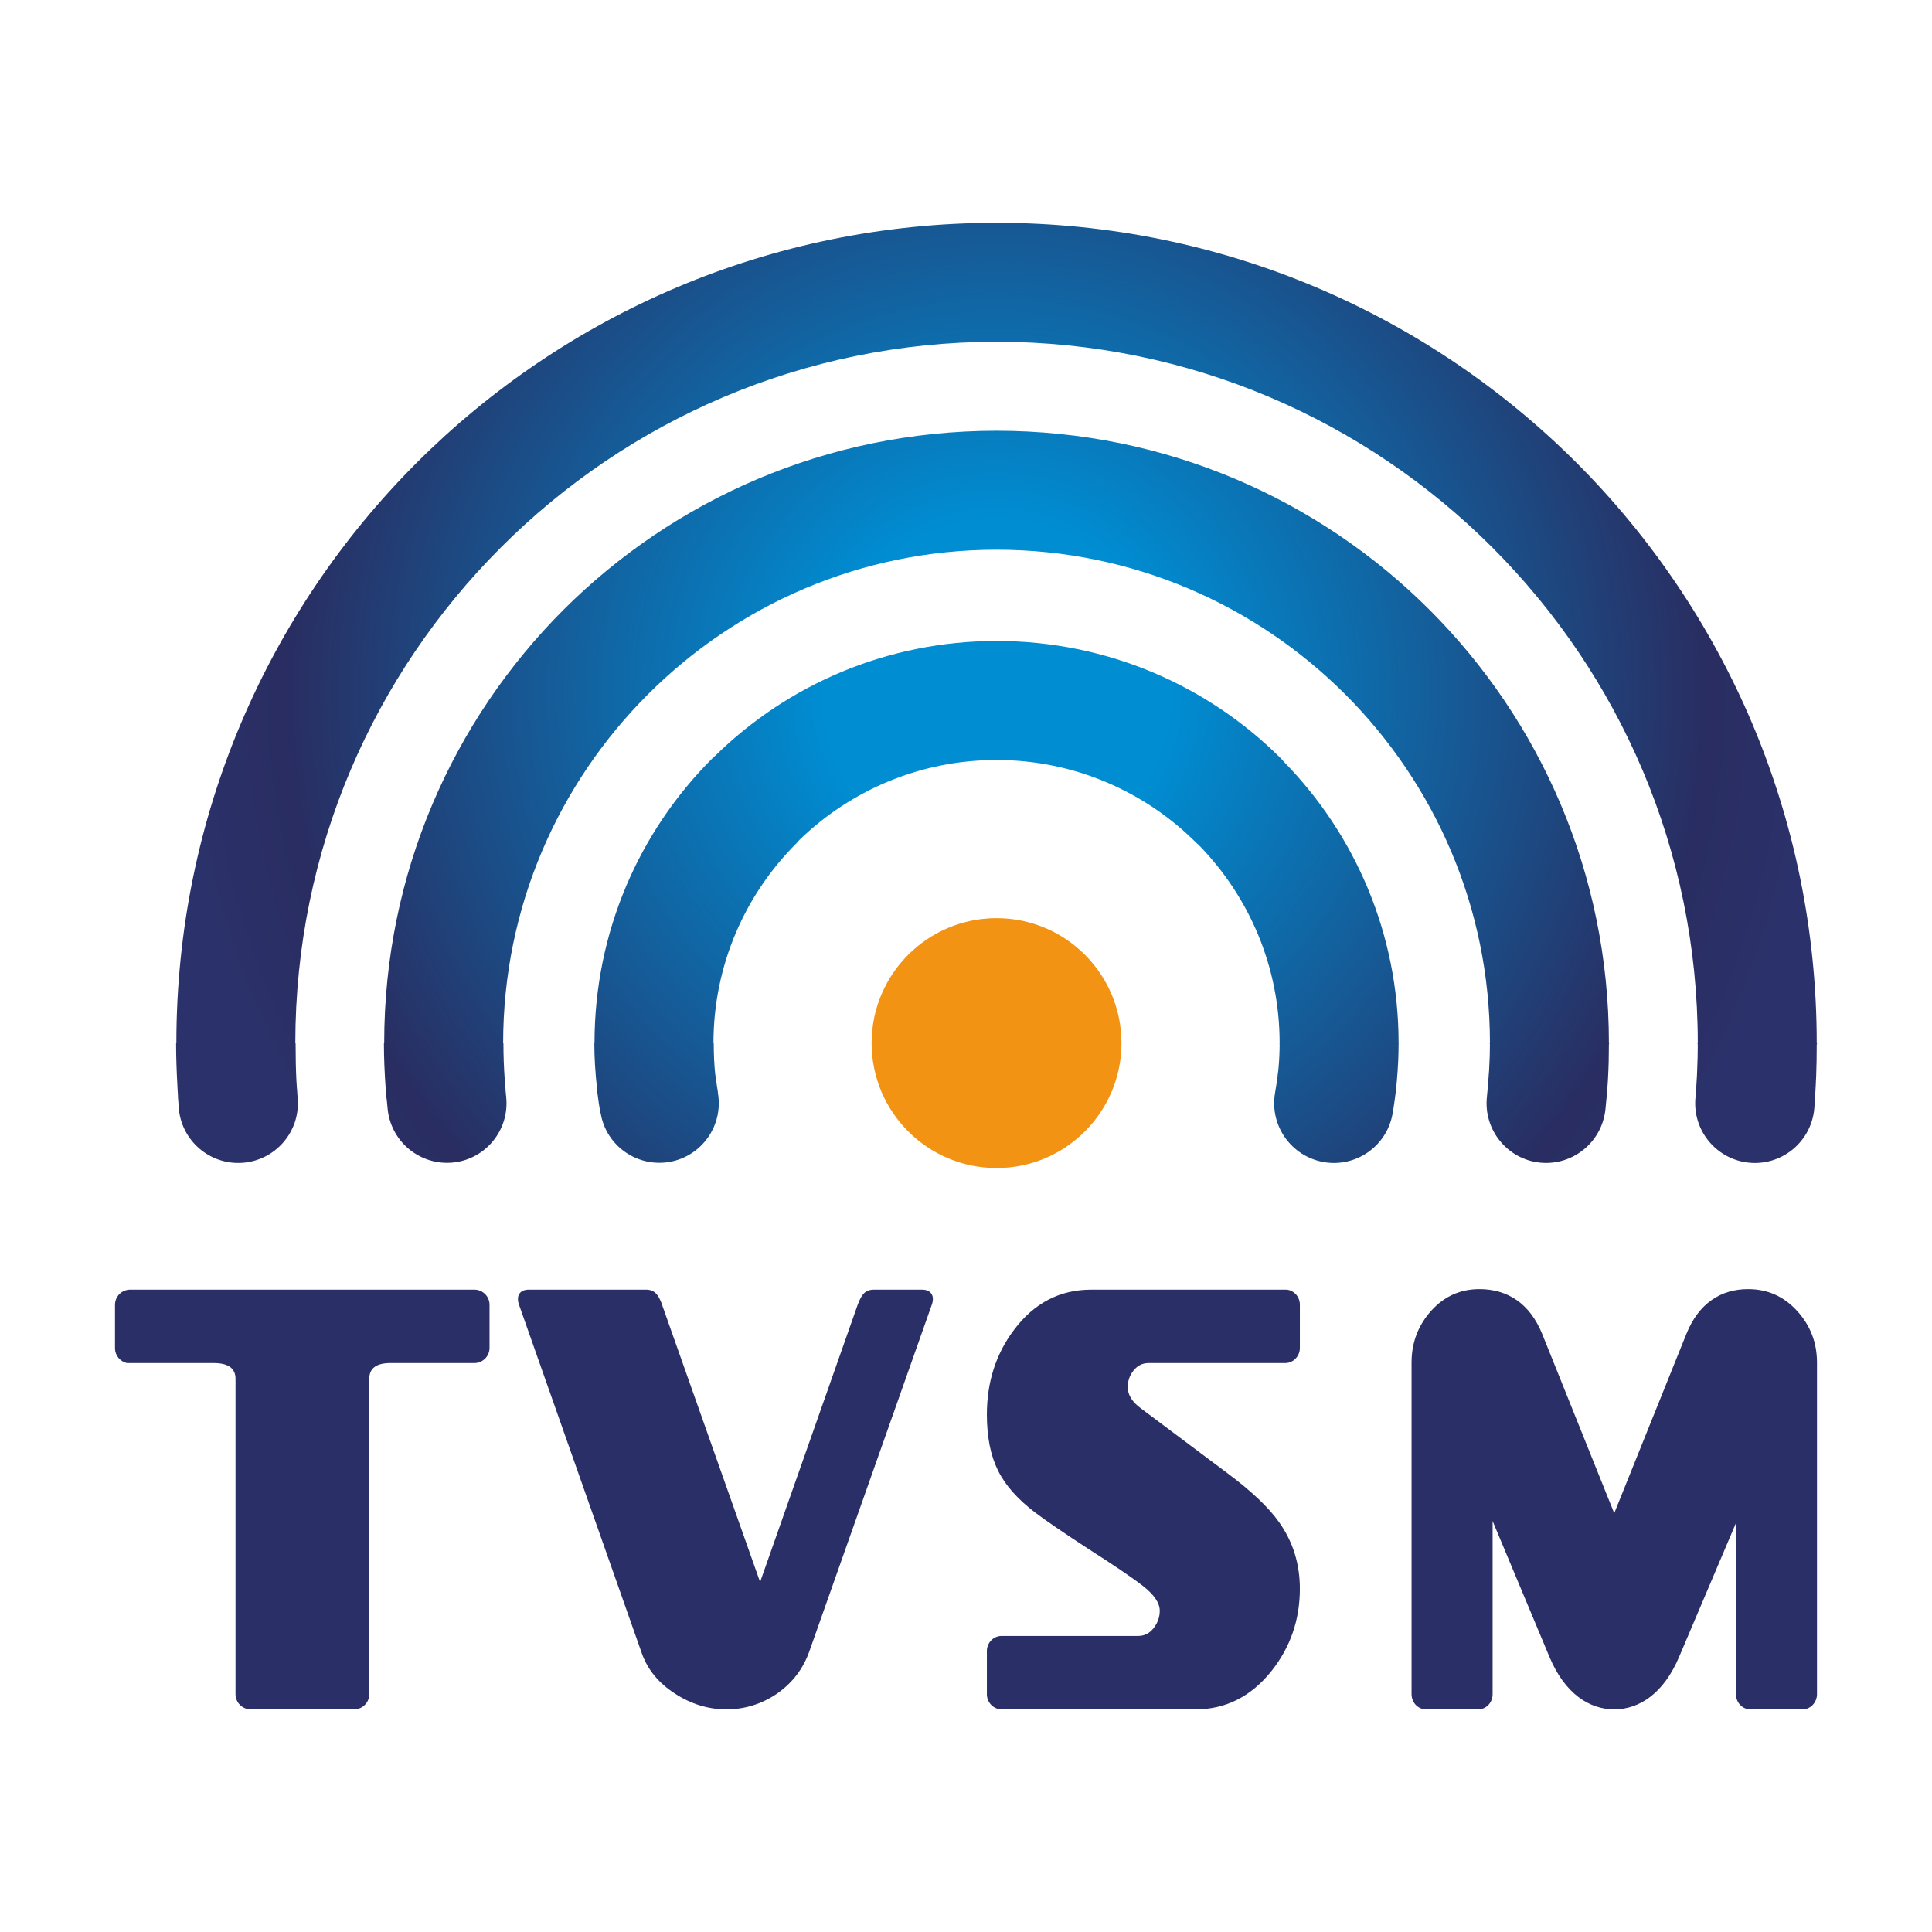
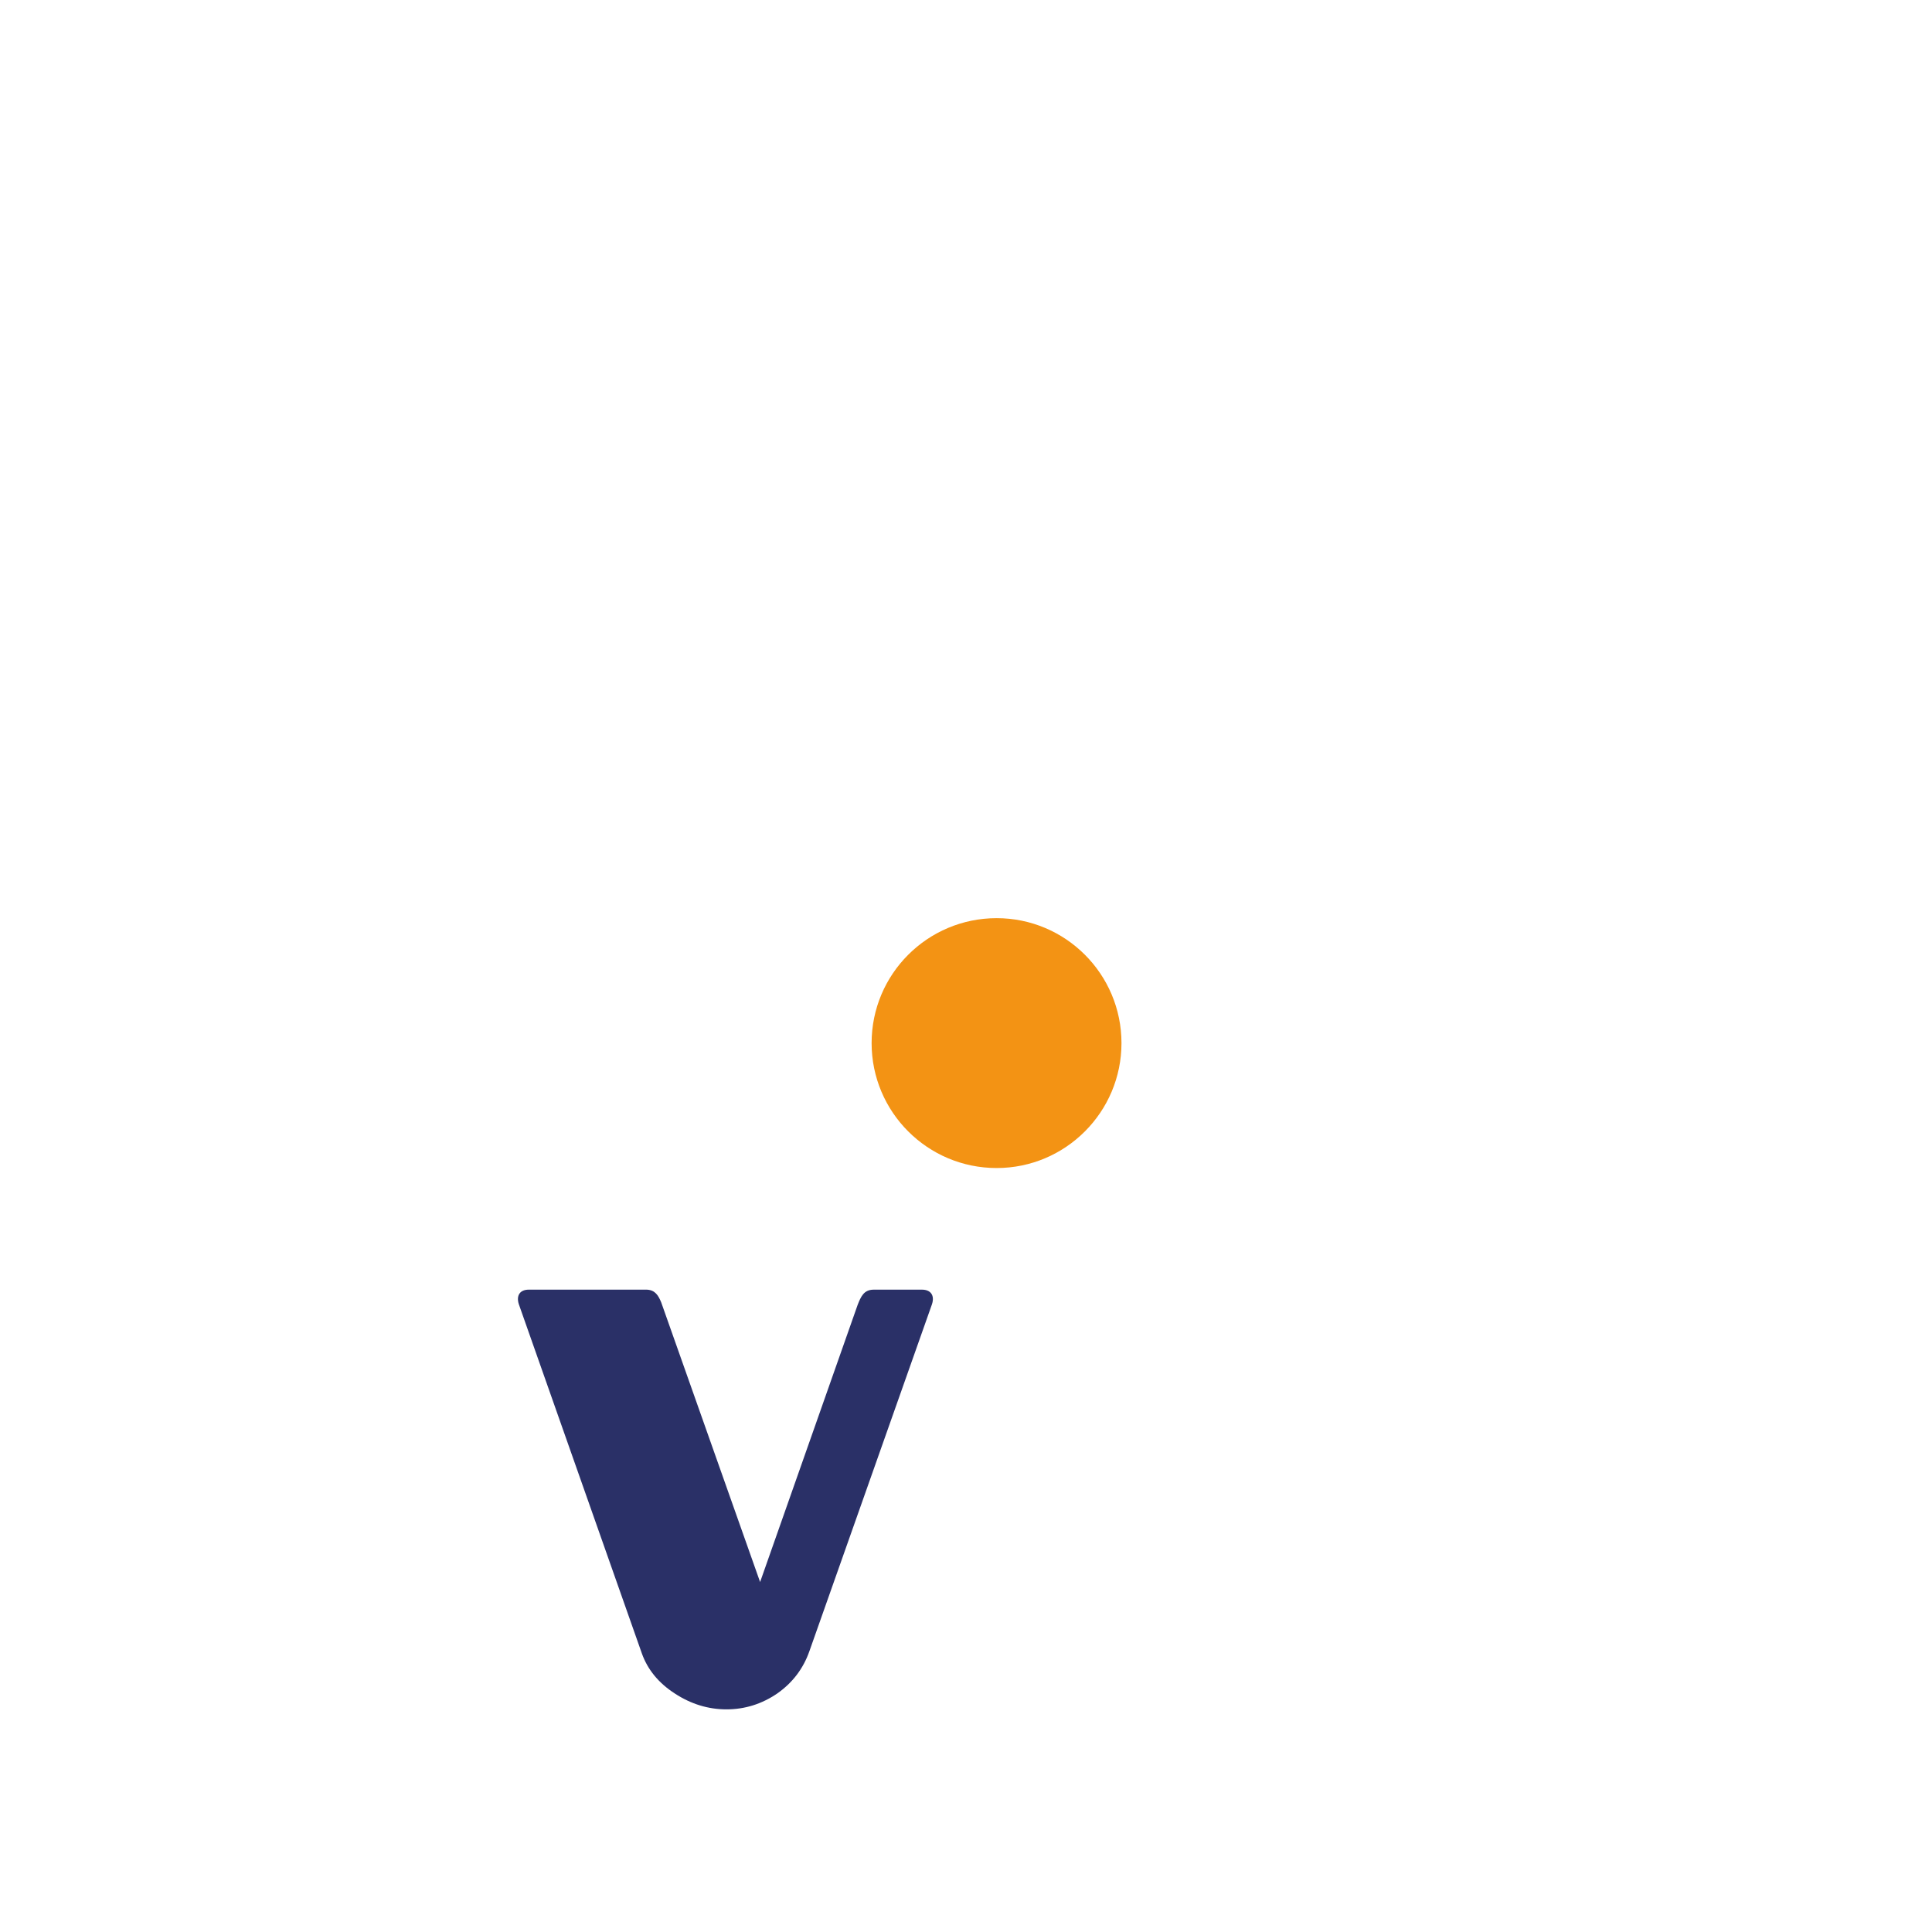
<svg xmlns="http://www.w3.org/2000/svg" xml:space="preserve" width="210mm" height="210mm" version="1.1" style="shape-rendering:geometricPrecision; text-rendering:geometricPrecision; image-rendering:optimizeQuality; fill-rule:evenodd; clip-rule:evenodd" viewBox="0 0 21000 21000">
  <defs>
    <style type="text/css">
   
    .fil0 {fill:#F39314}
    .fil2 {fill:#2A3067;fill-rule:nonzero}
    .fil1 {fill:url(#id0);fill-rule:nonzero}
   
  </style>
    <radialGradient id="id0" gradientUnits="userSpaceOnUse" gradientTransform="matrix(1 -0 -0 0.995 0 38)" cx="10832" cy="7530.54" r="8877.5" fx="10832" fy="7530.54">
      <stop offset="0" style="stop-opacity:1; stop-color:#008DD2" />
      <stop offset="0.212" style="stop-opacity:1; stop-color:#008DD2" />
      <stop offset="0.871" style="stop-opacity:1; stop-color:#292D61" />
      <stop offset="1" style="stop-opacity:1; stop-color:#2B316A" />
    </radialGradient>
  </defs>
  <g id="Warstwa_x0020_1">
    <g id="_2498490757168">
      <path class="fil0" d="M10833 9980c749,0 1357,608 1357,1358 0,749 -608,1358 -1357,1358 -751,0 -1359,-609 -1359,-1358 0,-750 608,-1358 1359,-1358z" />
-       <path class="fil1" d="M3236 11944c27,357 -241,668 -599,695 -356,26 -668,-241 -694,-599l-1 -11 -1 -22 -6 -71c0,-13 -1,-24 -1,-35l-4 -65 -1 -20c-10,-176 -15,-336 -15,-478l0 -1 3 0c0,-2463 998,-4692 2610,-6305 1612,-1612 3840,-2610 6304,-2610l0 -2 2 0 0 0 0 2c2463,0 4693,998 6305,2610 1611,1613 2609,3842 2609,6305l3 0 0 1 0 12 -3 0c0,124 -2,240 -6,346l-1 3 1 0 -3 53 0 3 0 0 0 5 0 1c-6,119 -11,215 -17,282 -28,357 -340,624 -697,596 -357,-28 -624,-341 -596,-697 9,-111 14,-192 17,-249l0 0 2 -50c5,-106 7,-205 7,-293l-2 0 0 -12 0 -1 2 0c0,-2102 -854,-4006 -2234,-5387 -1380,-1380 -3286,-2234 -5387,-2235l0 3 0 0 -2 0 0 -3c-2102,1 -4007,855 -5386,2235 -1381,1381 -2235,3285 -2235,5387l3 0 0 1c0,154 3,291 9,412l1 11 4 65 2 18 5 78 1 11 1 11zm2266 -19c37,356 -222,675 -577,711 -356,36 -674,-223 -711,-579l-1 -8 -2 -24 -7 -69 -1 -10 -1 0 -8 -92 -2 -26c-12,-168 -19,-331 -19,-490l0 -1 3 0c0,-1840 745,-3504 1948,-4708 1204,-1202 2867,-1946 4707,-1947l0 -2 2 0 0 0 0 2c1840,1 3504,745 4707,1948 1203,1203 1948,2867 1948,4707l3 0 0 1 0 8 -3 0c0,132 -3,252 -9,359l0 2 0 0 -3 54 -1 3 1 0c-7,97 -15,197 -26,297 -39,356 -357,613 -713,576 -355,-38 -613,-358 -575,-714 8,-78 15,-158 20,-241l0 0 4 -50 0 0c6,-107 9,-203 9,-286l-3 0 0 -8 0 -1 3 0c0,-1478 -602,-2818 -1572,-3789 -972,-972 -2312,-1573 -3790,-1573l0 2 0 0 -2 0 0 -2c-1478,0 -2817,601 -3789,1573 -971,971 -1573,2311 -1573,3789l3 0 0 1c0,135 5,267 14,394l1 16 8 91 -1 0 6 66 2 12 0 8zm2301 -47c62,352 -171,687 -523,751 -351,62 -688,-171 -750,-523l-1 -6 -1 -2 -2 0c-6,-36 -12,-71 -17,-105 -6,-40 -11,-77 -15,-109 -2,-19 -4,-37 -5,-55 -19,-174 -29,-337 -29,-491l0 -1 2 0c0,-1209 489,-2302 1278,-3091 13,-13 26,-25 39,-36 786,-769 1864,-1242 3052,-1243l0 -2 2 0 0 0 0 2c1208,1 2302,489 3092,1279 12,13 23,25 34,38 769,787 1243,1864 1243,3053l3 0 0 1 0 5 -3 0c0,127 -6,255 -17,382l-1 5 1 0 -5 53 -1 5 1 0c-12,117 -27,223 -43,315 -61,354 -398,590 -750,528 -353,-62 -589,-398 -528,-751 15,-85 26,-160 32,-224l1 0 5 -48 0 0c8,-88 12,-177 12,-265l-3 0 0 -5 0 -1 3 0c0,-832 -332,-1588 -871,-2144 -11,-9 -22,-19 -32,-29 -557,-558 -1327,-903 -2173,-903l0 2 0 0 -2 0 0 -2c-832,0 -1589,332 -2144,871 -9,11 -18,22 -28,32 -559,557 -904,1326 -904,2173l3 0 0 1c0,122 5,235 16,337 3,16 6,34 8,52 4,28 7,52 10,73 4,26 8,51 12,75l-2 0 1 3z" />
      <g>
        <path class="fil2" d="M10130 14177l-1332 3770c-67,191 -183,343 -349,460 -167,114 -351,173 -553,173 -197,0 -384,-57 -559,-171 -177,-114 -298,-260 -361,-439l-1337 -3795c-30,-96 15,-157 108,-157l1284 0c90,4 125,63 156,138l1075 3040 1060 -3012c35,-89 67,-166 175,-166l0 0 525 0 0 0c94,0 140,62 108,159z" />
-         <path class="fil2" d="M19593 18580l-568 0 0 0c-85,0 -154,-72 -156,-161l0 -5 0 -1 0 -1858 -618 1455c-167,395 -431,570 -705,570 -273,0 -539,-174 -704,-570l-618 -1477 0 1881 0 0c1,91 -69,166 -157,166l0 0 -567 0 0 0c-87,0 -157,-74 -157,-165l0 -1 0 -1 0 -3602c0,-217 71,-404 213,-563 142,-158 317,-236 525,-236 304,0 548,155 683,490l782 1946 783 -1946c134,-335 375,-490 672,-490 211,0 387,78 532,236 145,159 217,346 217,563l0 3609c-3,88 -72,160 -157,160l0 0z" />
-         <path class="fil2" d="M14129 17269c0,338 -103,636 -309,895 -222,277 -497,416 -825,416l-2106 0 0 0 1 0 -1 0 0 0 0 0c-87,0 -157,-69 -162,-156l0 -487c5,-85 72,-153 156,-155l1489 0c68,0 124,-29 168,-86 44,-57 66,-120 66,-188 0,-84 -61,-174 -181,-268 -129,-100 -324,-231 -587,-399 -269,-175 -465,-309 -586,-400 -190,-145 -326,-297 -405,-459 -80,-161 -120,-364 -120,-607 0,-353 99,-662 298,-924 217,-288 496,-433 836,-433l2126 0c79,9 140,76 142,159l0 479c-2,87 -71,158 -156,160l-1488 0c-65,0 -120,26 -163,80 -43,53 -64,113 -64,183 0,82 49,162 148,233l937 702c260,194 447,371 559,530 152,213 227,455 227,725z" />
        <polygon class="fil2" points="1250,14653 1250,14653 1250,14653 1250,14654 " />
-         <path class="fil2" d="M5156 14816l-913 0c-153,0 -229,57 -229,171l0 3432c-2,89 -76,161 -165,161l-1123 0c-92,0 -165,-73 -166,-163l0 -3 0 -1 0 -3426c0,-114 -79,-171 -236,-171l-943 0c-76,-16 -131,-83 -131,-162l0 0 0 0 0 -1 0 0 0 -468 0 -1 0 -3c1,-88 70,-159 157,-163l3757 0c87,4 158,76 157,166l0 0 0 466 0 0c1,91 -74,166 -165,166l0 0z" />
      </g>
    </g>
  </g>
</svg>